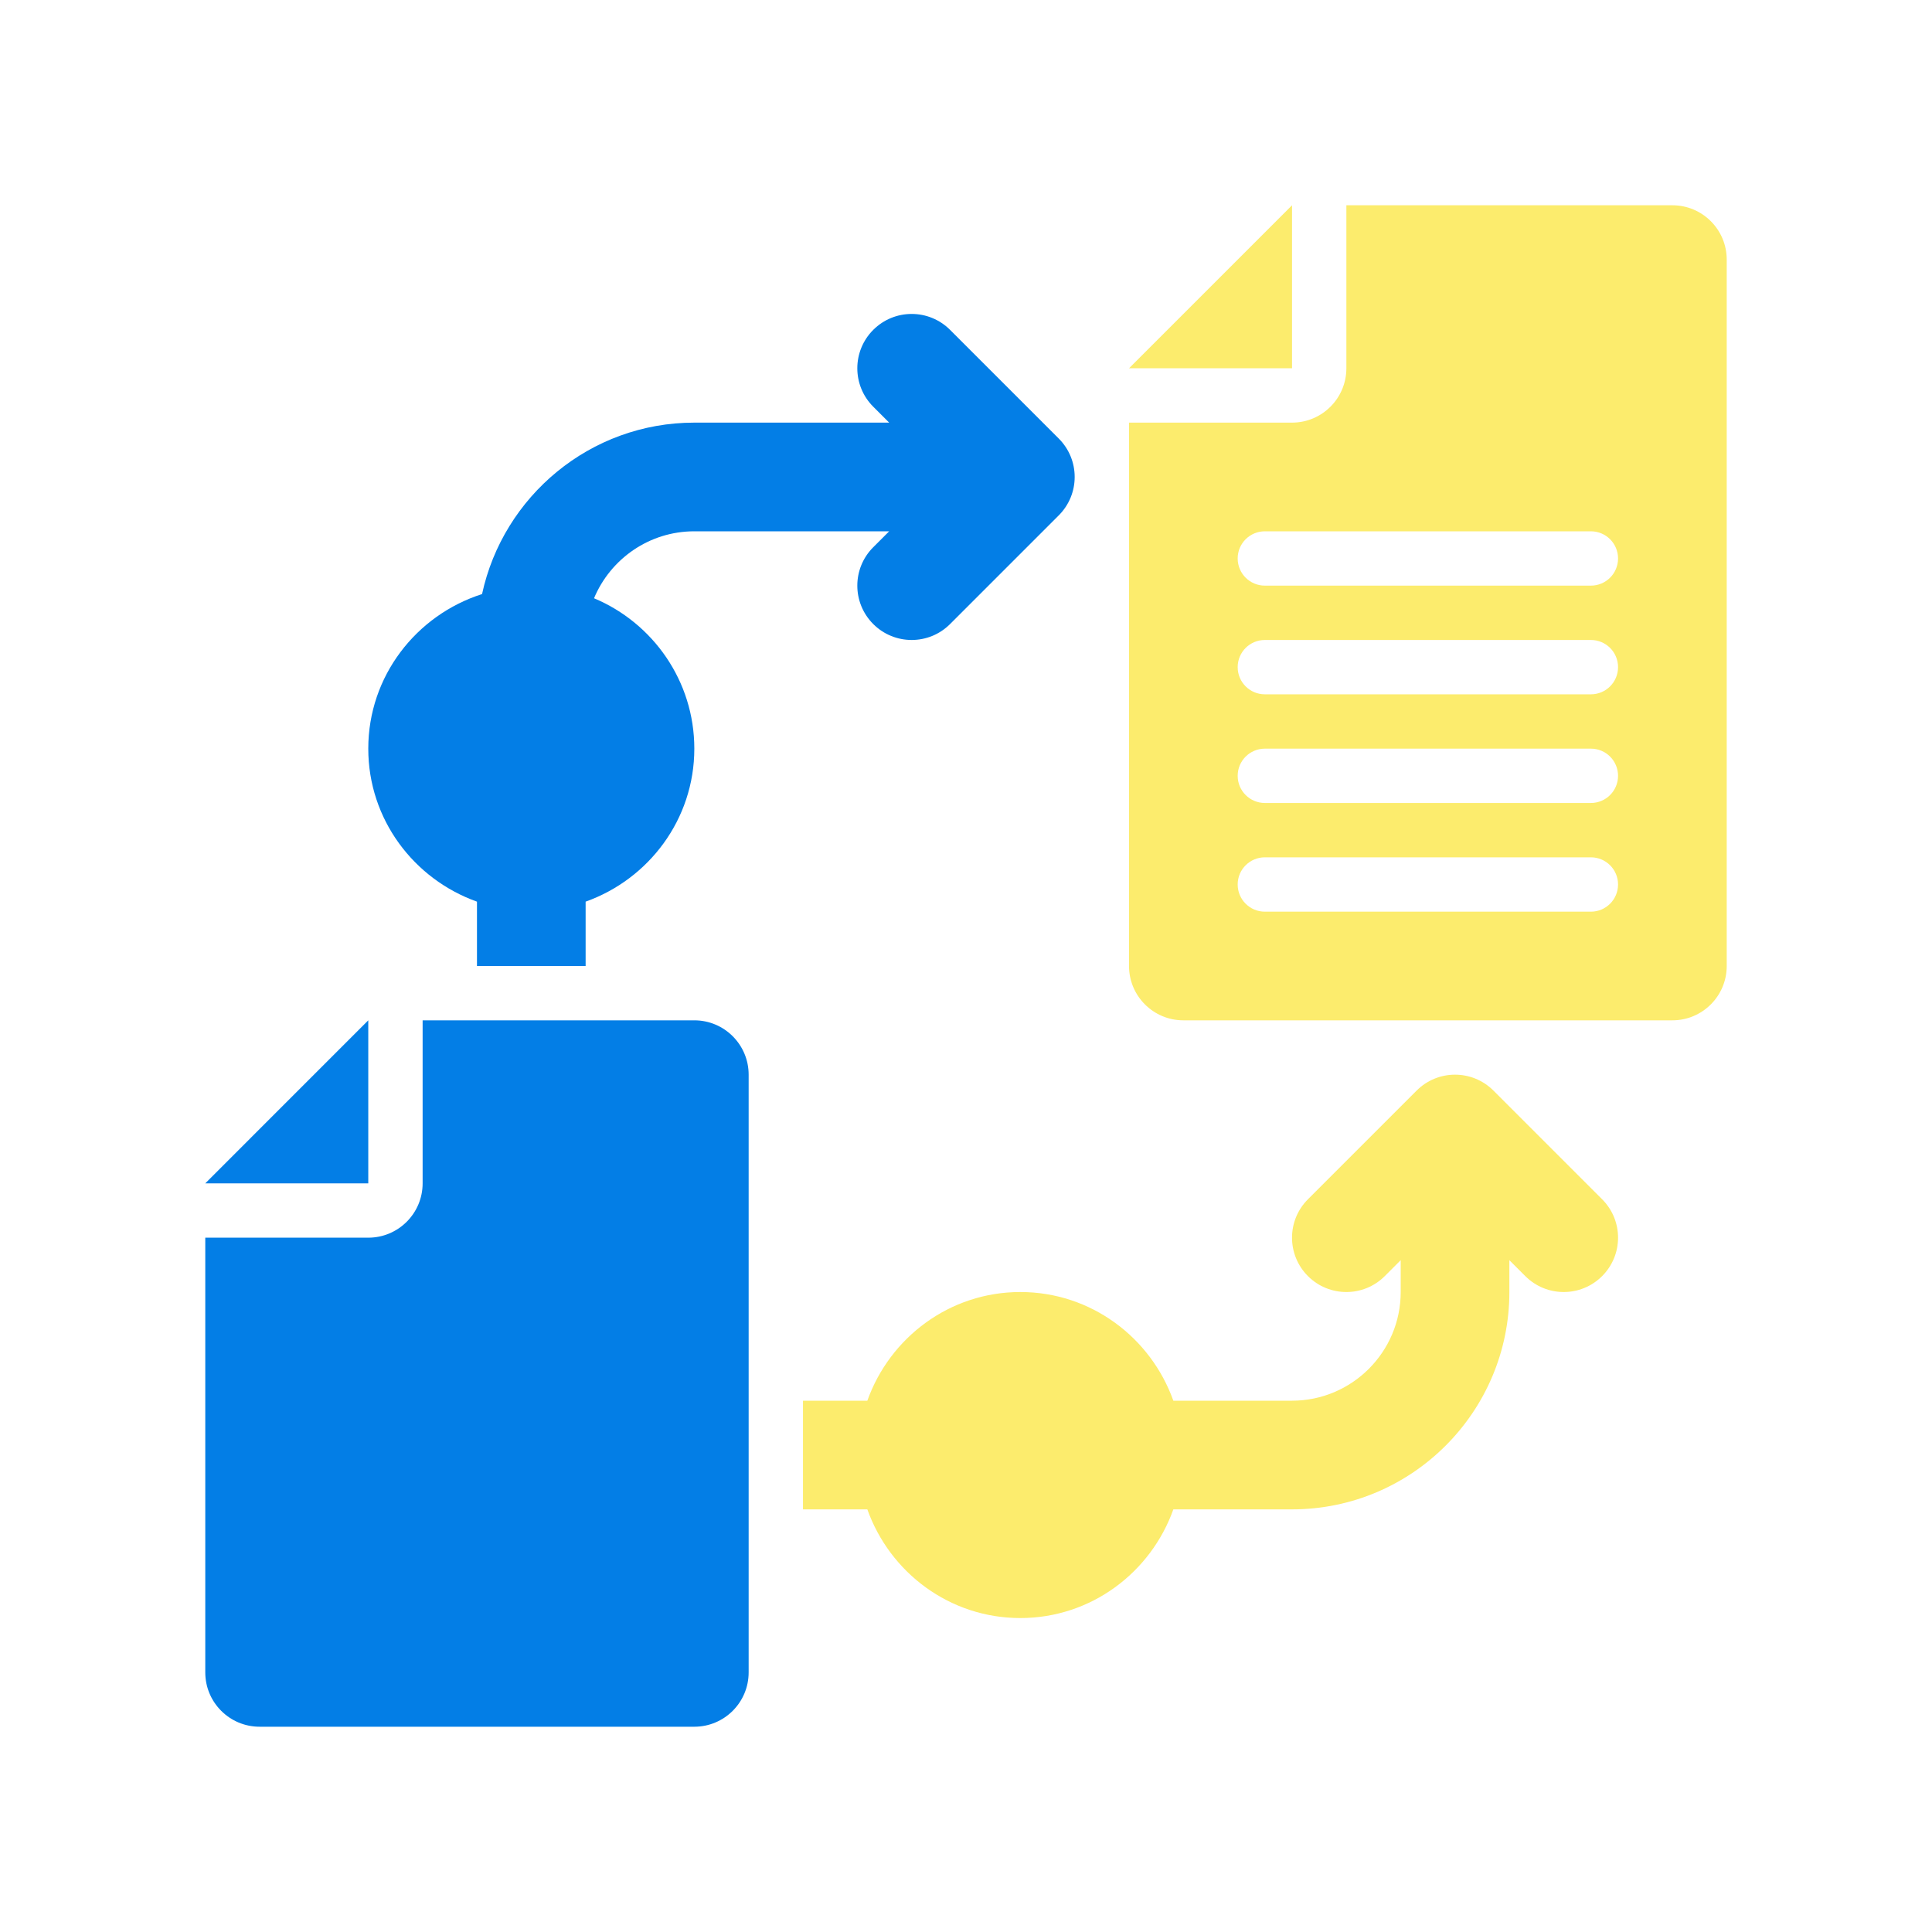
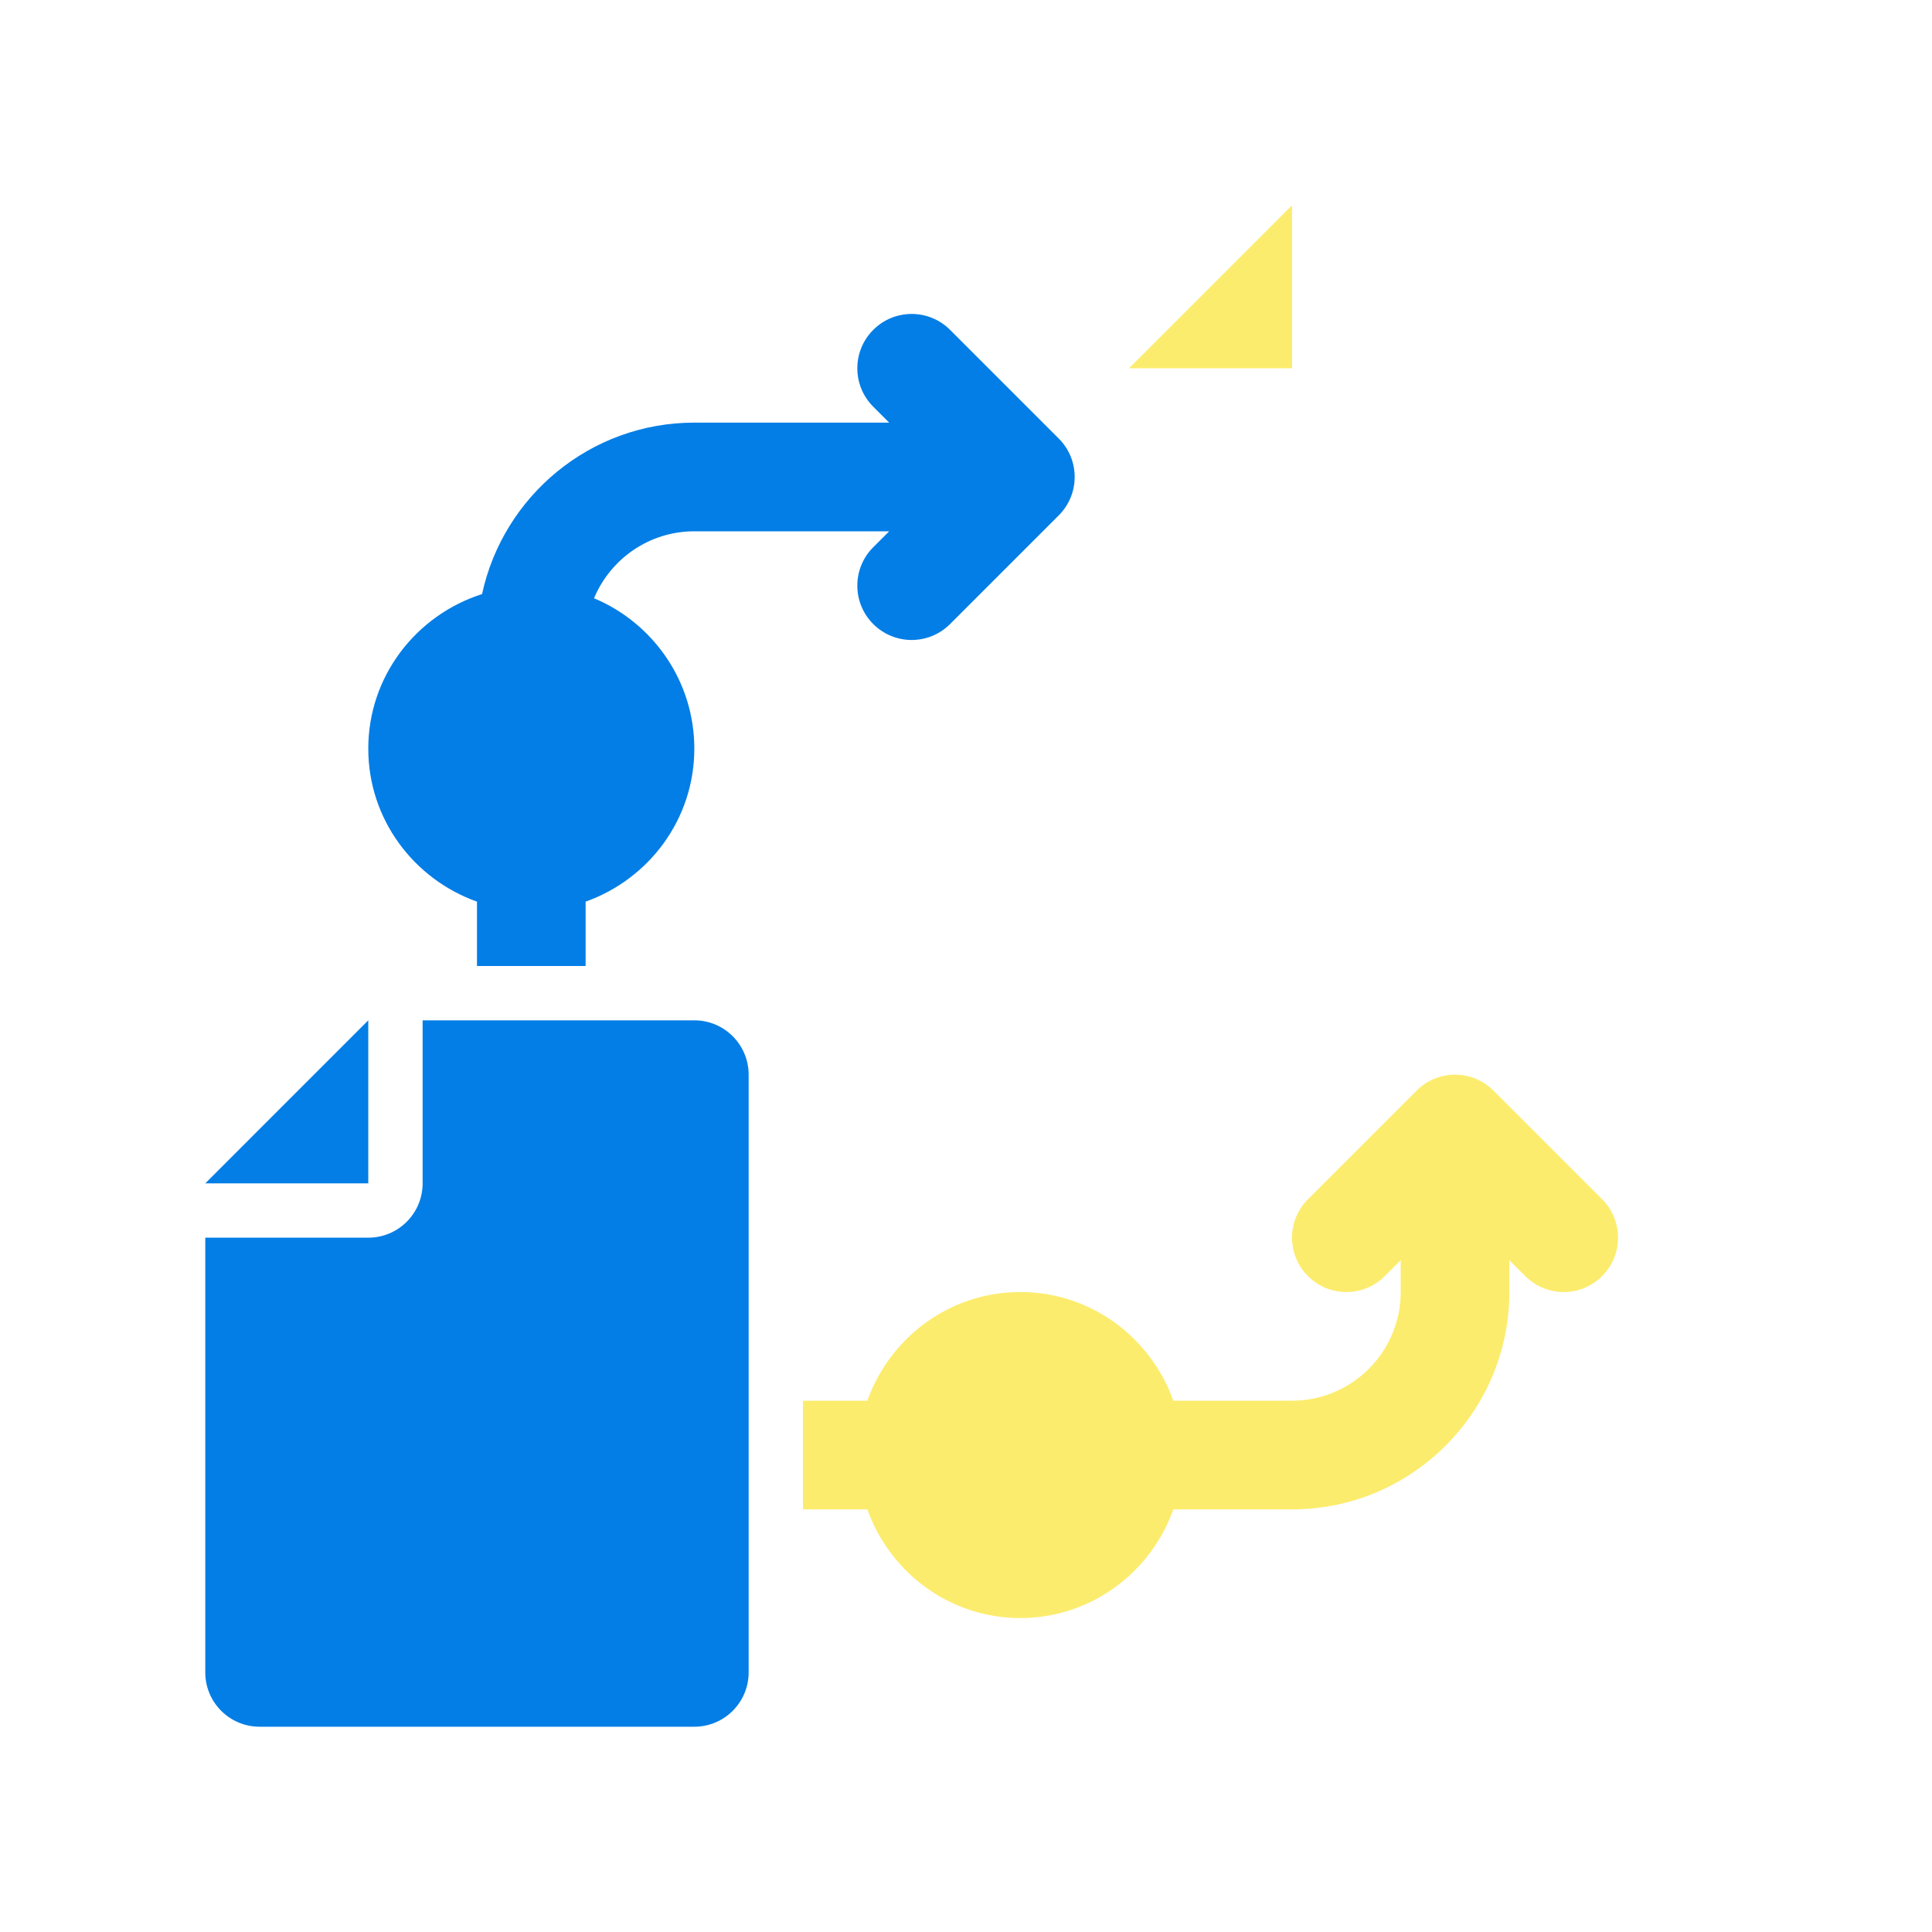
<svg xmlns="http://www.w3.org/2000/svg" width="100" height="100" viewBox="0 0 100 100" fill="none">
  <path d="M66.875 10.625L58.438 19.062H66.875V10.625Z" fill="#FCEC6D" />
-   <path d="M86.562 10.625H69.688V19.062C69.688 20.616 68.428 21.875 66.875 21.875H58.438V50C58.438 51.553 59.697 52.812 61.25 52.812H86.562C88.116 52.812 89.375 51.553 89.375 50V13.438C89.375 11.884 88.116 10.625 86.562 10.625ZM82.344 47.188H65.469C64.692 47.188 64.062 46.559 64.062 45.781C64.062 45.004 64.692 44.375 65.469 44.375H82.344C83.121 44.375 83.75 45.004 83.75 45.781C83.75 46.559 83.121 47.188 82.344 47.188ZM82.344 41.562H65.469C64.692 41.562 64.062 40.934 64.062 40.156C64.062 39.379 64.692 38.75 65.469 38.75H82.344C83.121 38.75 83.75 39.379 83.75 40.156C83.75 40.934 83.121 41.562 82.344 41.562ZM82.344 35.938H65.469C64.692 35.938 64.062 35.309 64.062 34.531C64.062 33.754 64.692 33.125 65.469 33.125H82.344C83.121 33.125 83.75 33.754 83.75 34.531C83.75 35.309 83.121 35.938 82.344 35.938ZM82.344 30.312H65.469C64.692 30.312 64.062 29.683 64.062 28.906C64.062 28.129 64.692 27.5 65.469 27.5H82.344C83.121 27.5 83.75 28.129 83.75 28.906C83.75 29.683 83.121 30.312 82.344 30.312Z" fill="#FCEC6D" />
  <path d="M19.062 52.812L10.625 61.25H19.062V52.812Z" fill="#037EE6" />
  <path d="M35.938 52.812H21.875V61.25C21.875 62.803 20.616 64.062 19.062 64.062H10.625V86.562C10.625 88.116 11.884 89.375 13.438 89.375H35.938C37.491 89.375 38.75 88.116 38.75 86.562V55.625C38.75 54.072 37.491 52.812 35.938 52.812Z" fill="#037EE6" />
  <path d="M77.301 56.449C76.202 55.35 74.423 55.35 73.324 56.449L67.699 62.074C66.6 63.173 66.6 64.952 67.699 66.051C68.798 67.15 70.577 67.15 71.676 66.051L72.5 65.227V66.875C72.5 69.976 69.977 72.5 66.875 72.5H60.732C59.567 69.233 56.474 66.875 52.812 66.875C49.151 66.875 46.058 69.233 44.893 72.5H41.562V78.125H44.893C46.058 81.392 49.151 83.75 52.812 83.75C56.474 83.75 59.567 81.392 60.732 78.125H66.875C73.078 78.125 78.125 73.079 78.125 66.875V65.227L78.949 66.051C79.498 66.6 80.218 66.875 80.938 66.875C81.657 66.875 82.377 66.6 82.926 66.051C84.025 64.952 84.025 63.173 82.926 62.074L77.301 56.449Z" fill="#FCEC6D" />
  <path d="M24.688 46.669V50H30.312V46.669C33.579 45.505 35.938 42.412 35.938 38.75C35.938 35.248 33.792 32.24 30.747 30.966C31.595 28.933 33.6 27.5 35.938 27.5H46.023L45.199 28.324C44.1 29.423 44.1 31.202 45.199 32.301C45.748 32.85 46.468 33.125 47.188 33.125C47.907 33.125 48.627 32.85 49.176 32.301L54.801 26.676C55.9 25.577 55.9 23.798 54.801 22.699L49.176 17.074C48.077 15.975 46.298 15.975 45.199 17.074C44.1 18.173 44.1 19.952 45.199 21.051L46.023 21.875H35.938C30.551 21.875 26.046 25.684 24.951 30.749C21.549 31.837 19.062 34.991 19.062 38.75C19.062 42.412 21.421 45.504 24.688 46.669Z" fill="#037EE6" />
</svg>